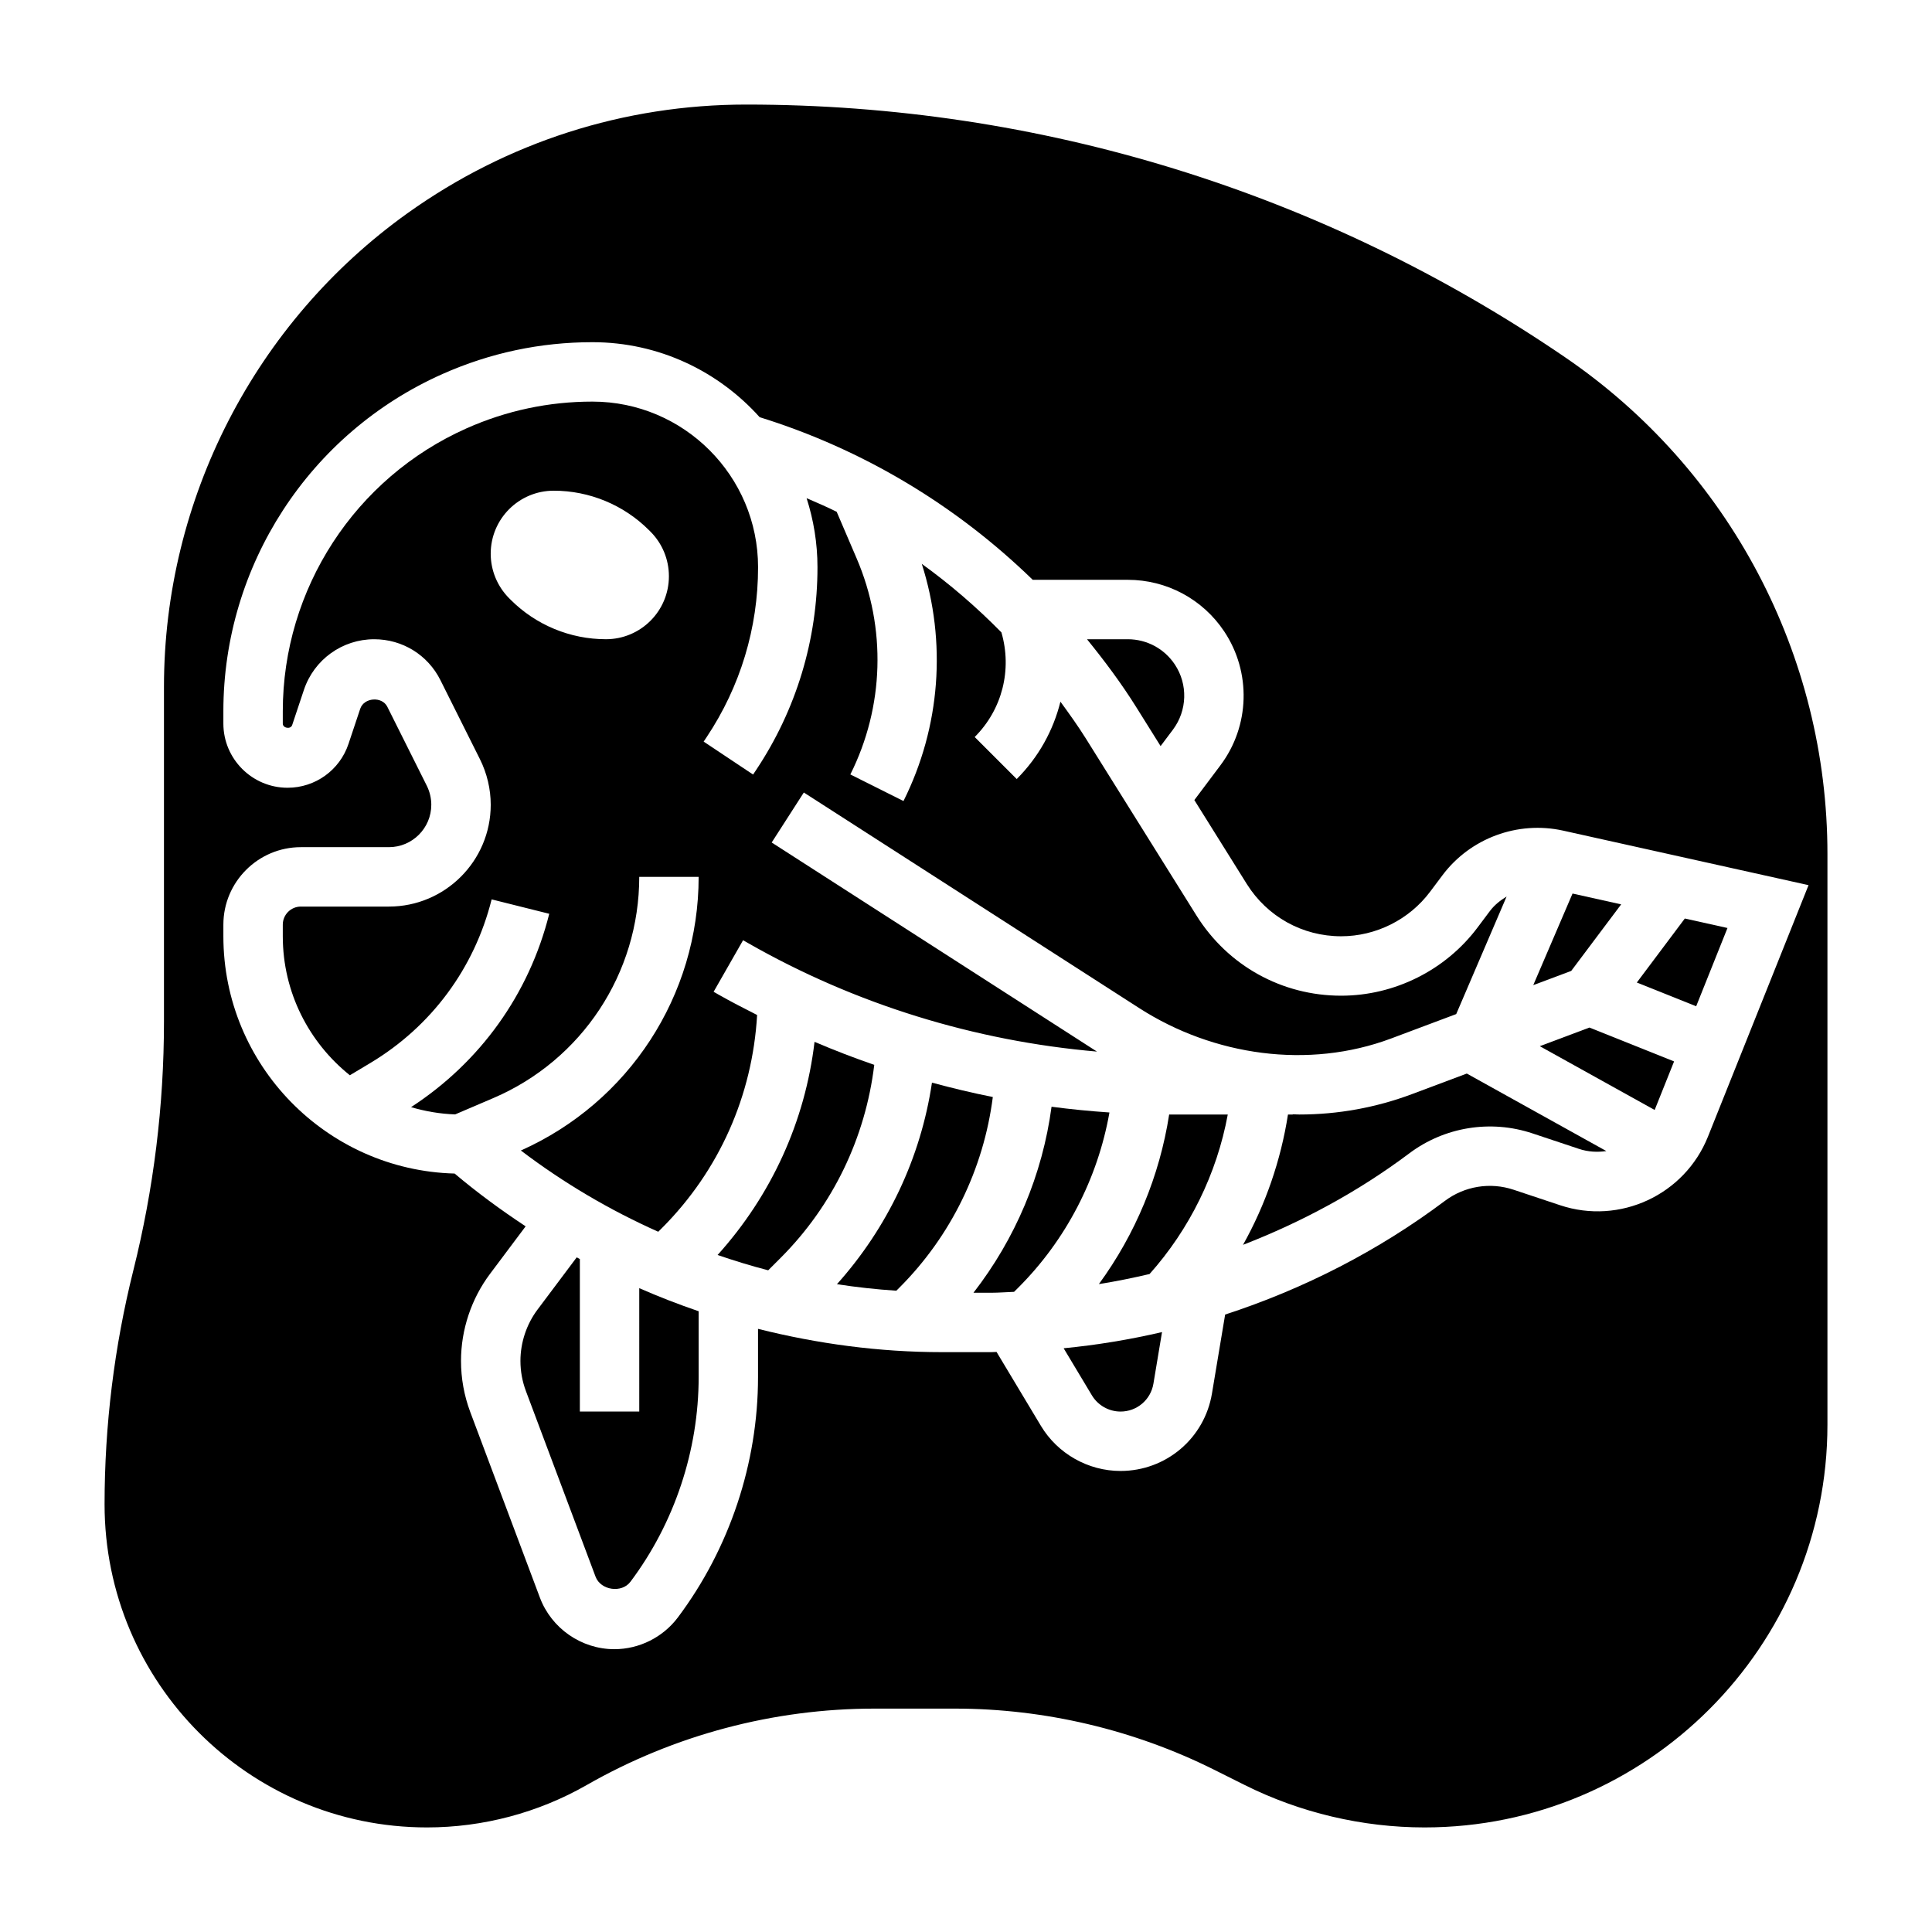
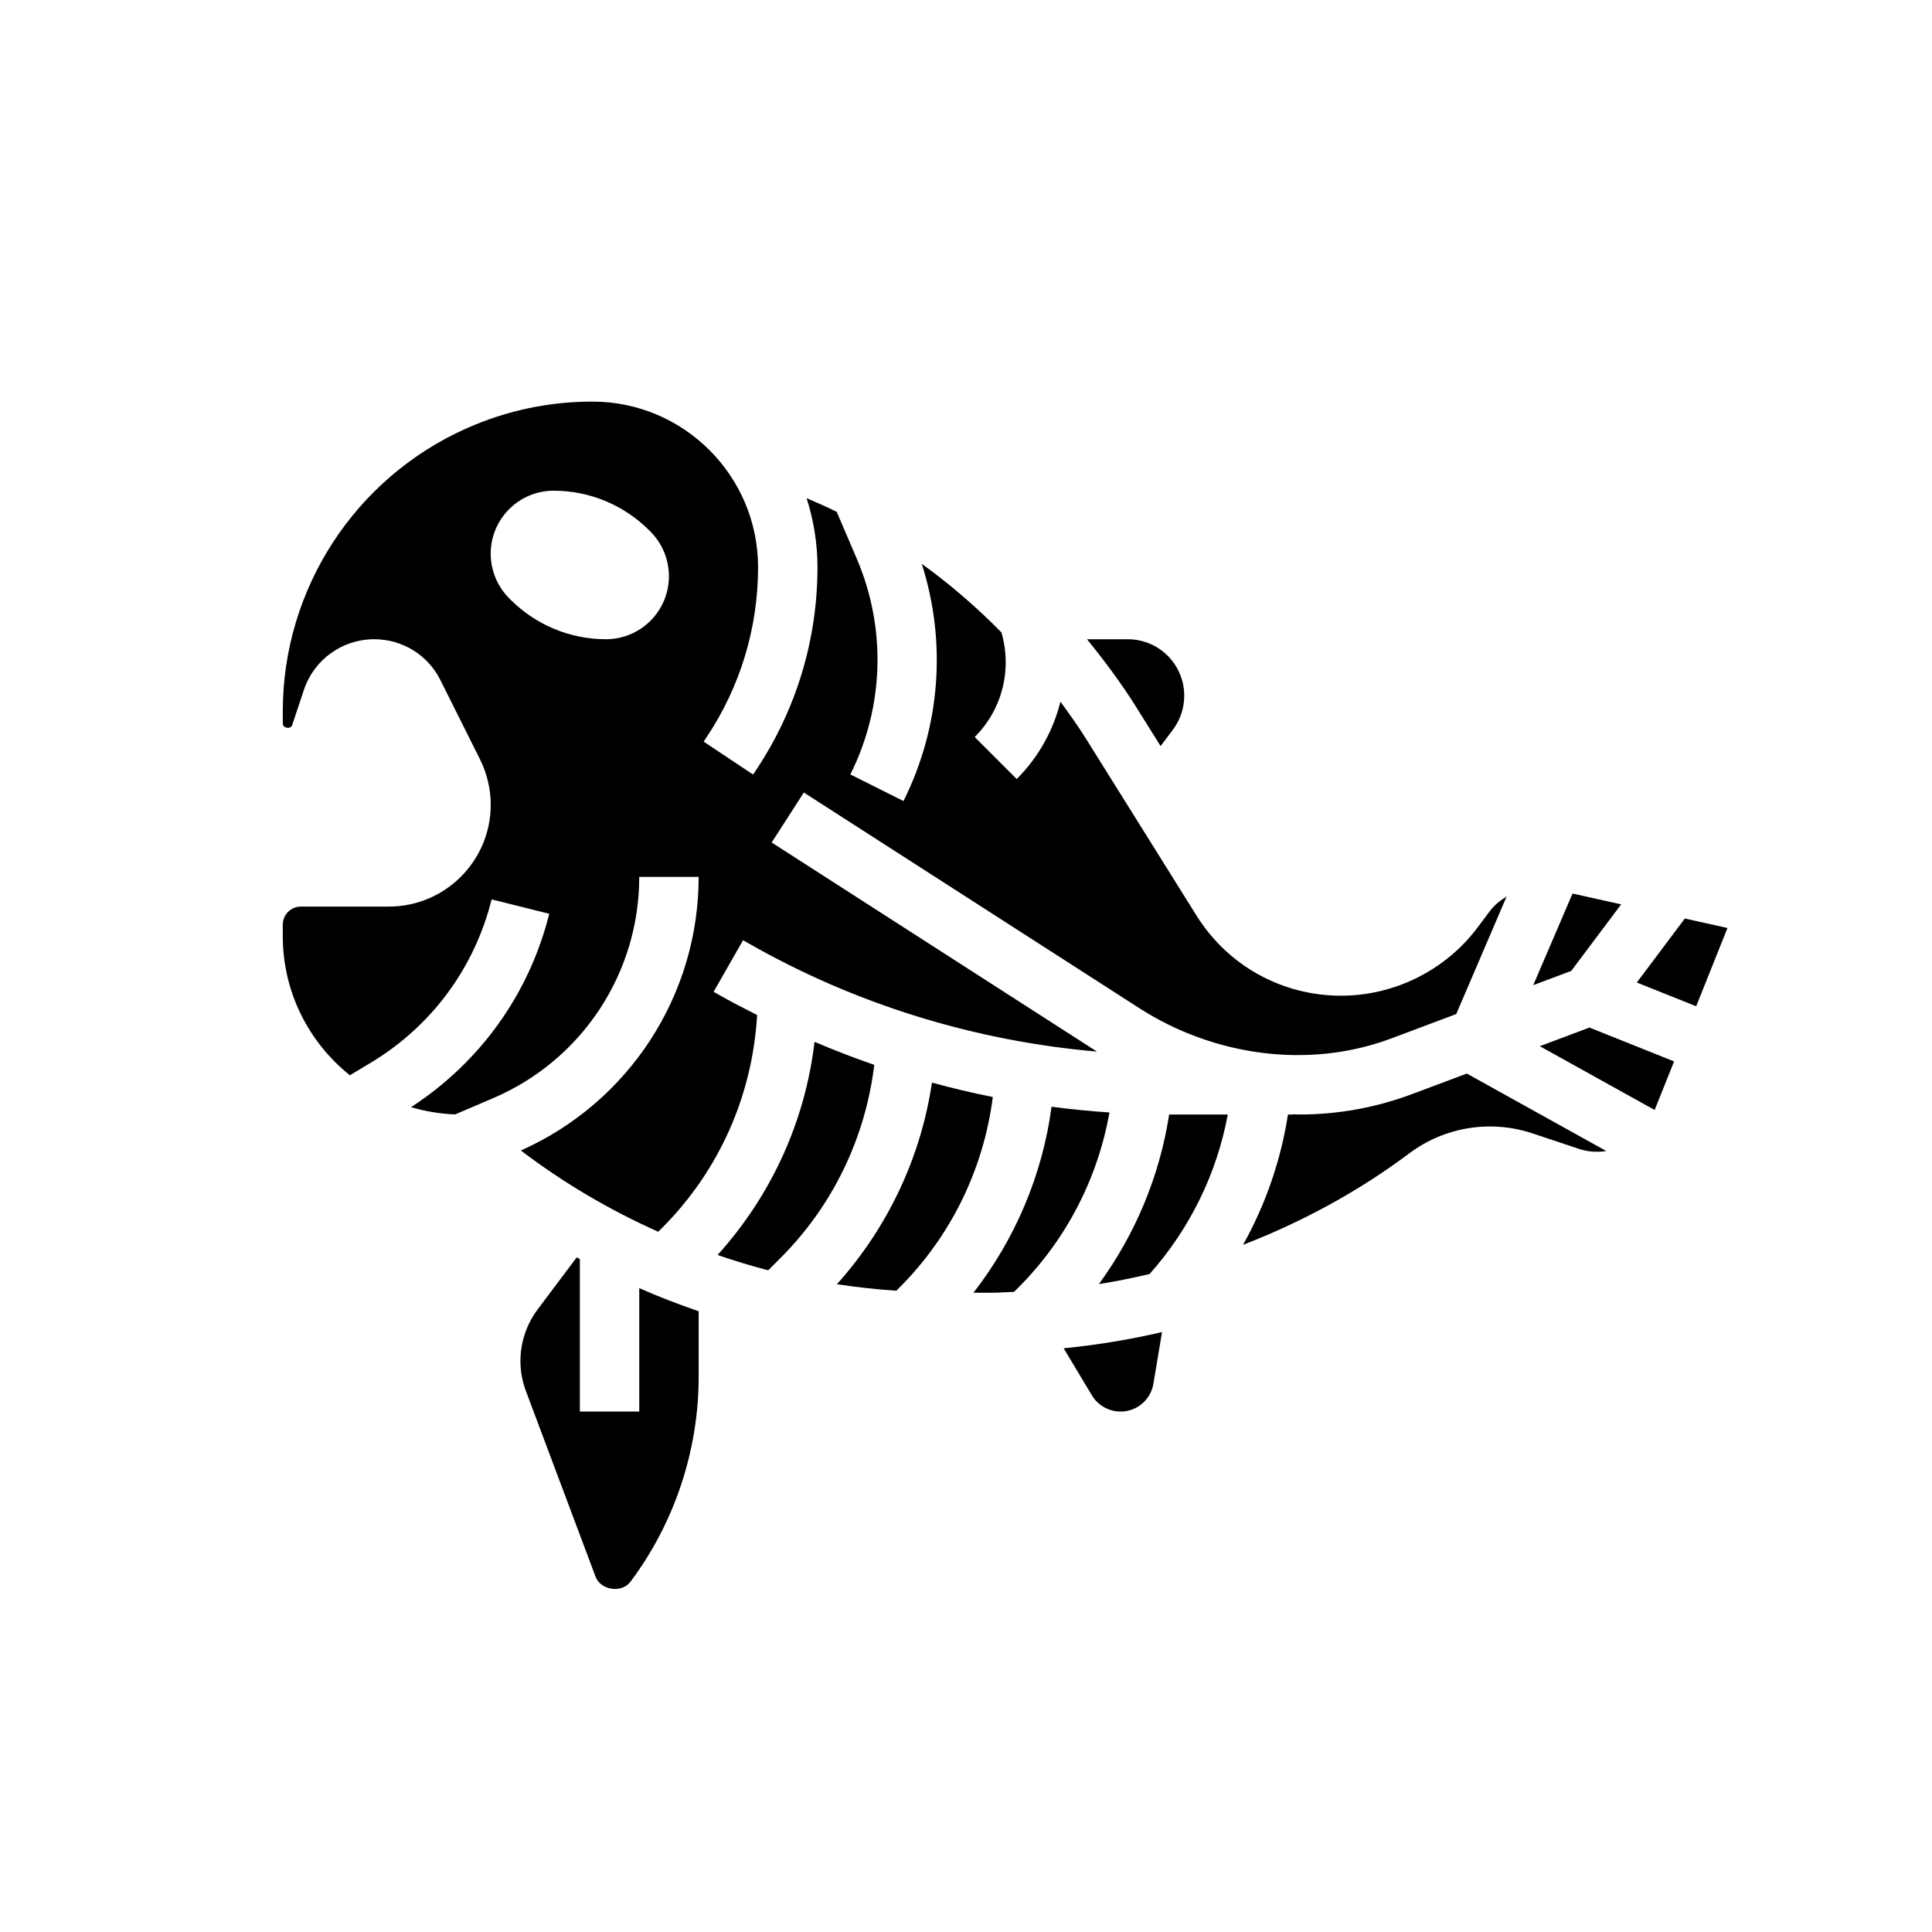
<svg xmlns="http://www.w3.org/2000/svg" fill="#000000" width="800px" height="800px" version="1.1" viewBox="144 144 512 512">
  <g>
    <path d="m390.98 430.91c-2.961 19.883-11.723 38.391-25.184 53.418 5.211 0.797 10.453 1.379 15.742 1.723l0.805-0.805c13.699-13.699 22.316-31.441 24.766-50.523-5.422-1.078-10.801-2.371-16.129-3.812z" />
    <path d="m422.67 437.3c-2.41 18.027-9.582 34.977-20.695 49.293h4.731c2.016 0 4.016-0.18 6.031-0.242l1.109-1.102c12.66-12.648 21.066-28.906 24.168-46.43-5.144-0.348-10.262-0.852-15.344-1.52z" />
    <path d="m359.86 420.1c-2.488 21.059-11.398 40.621-25.695 56.488 4.426 1.504 8.879 2.891 13.414 4.055l3.281-3.281c13.855-13.855 22.492-31.844 24.828-51.168-5.352-1.828-10.617-3.883-15.828-6.094z" />
    <path d="m433.37 513.79c1.59 2.644 4.496 4.289 7.582 4.289 4.336 0 8.004-3.109 8.715-7.383l2.281-13.68c-8.582 2-17.285 3.434-26.07 4.289z" />
    <path d="m451.57 341.72 3.281-4.367c3.793-5.07 3.992-12.012 0.48-17.277-2.785-4.184-7.445-6.672-12.457-6.672h-10.809c4.66 5.746 9.109 11.684 13.066 18.02z" />
    <path d="m319.38 469.49c15.223-15.23 24.027-35.164 25.262-56.504-3.418-1.738-6.84-3.481-10.18-5.383l-1.348-0.77 7.809-13.664 1.348 0.77c28.371 16.207 60 25.938 92.434 28.742l-86.199-55.41 8.516-13.25 88.883 57.137c19.703 12.668 44.871 16.254 66.77 8.047l17.238-6.465 13.352-31.148c-1.66 1.016-3.211 2.227-4.426 3.84l-3.273 4.367c-8.473 11.309-22 18.07-36.152 18.07-15.688 0-30.016-7.941-38.336-21.246l-29.285-46.863c-2.117-3.387-4.434-6.606-6.769-9.809-1.883 7.598-5.785 14.695-11.586 20.5l-11.133-11.133c7.32-7.32 9.949-17.855 7.078-27.734-6.535-6.644-13.57-12.723-21.105-18.16 6.606 20.711 4.977 43.203-4.848 62.859l-14.082-7.047c8.973-17.934 9.582-38.793 1.684-57.223l-5.305-12.383c-2.606-1.309-5.297-2.441-7.973-3.613 1.852 5.781 2.883 11.922 2.883 18.305 0 19.191-5.629 37.777-16.27 53.75l-0.797 1.188-13.098-8.73 0.797-1.188c8.918-13.383 13.625-28.945 13.625-45.02 0-24.207-19.688-43.895-43.887-43.895-11.562 0-22.773 2.379-33.332 7.07-29.605 13.16-48.734 42.594-48.734 74.988v3.258c-0.008 1.258 2.094 1.598 2.488 0.402l3.109-9.32c2.684-8.031 10.172-13.422 18.625-13.422 7.477 0 14.219 4.156 17.555 10.848l10.477 20.957c1.867 3.746 2.852 7.91 2.852 12.066 0 14.871-12.102 26.977-26.977 26.977h-23.336c-2.644 0-4.793 2.148-4.793 4.793v3.078c0 14.902 6.965 28.176 17.773 36.832l5.457-3.266c16.145-9.684 27.543-25.082 32.117-43.344l15.266 3.816c-5.328 21.309-18.324 39.344-36.621 51.246 3.731 1.094 7.637 1.785 11.684 1.922l10.156-4.344c23.465-10.059 38.633-33.062 38.633-58.605h15.742c0 31.441-18.477 59.734-47.113 72.516 11.328 8.605 23.547 15.793 36.406 21.531zm-14.801-156.09c-9.469 0-18.555-3.762-25.246-10.453l-0.395-0.395c-3.133-3.141-4.894-7.383-4.894-11.816 0-9.219 7.477-16.695 16.695-16.695 9.469 0 18.555 3.762 25.246 10.453l0.395 0.395c3.133 3.133 4.887 7.375 4.887 11.809 0.008 9.227-7.469 16.703-16.688 16.703z" />
    <path d="m313.41 518.08h-15.742v-40.422c-0.277-0.148-0.559-0.301-0.836-0.449l-10.367 13.824c-2.93 3.902-4.543 8.746-4.543 13.625 0 2.731 0.488 5.414 1.449 7.981l18.461 49.207c1.371 3.621 6.934 4.426 9.25 1.324 11.656-15.531 18.07-34.793 18.07-54.238v-17.438c-5.336-1.82-10.578-3.856-15.742-6.117z" />
    <path d="m518.22 433.94c-9.586 3.59-19.648 5.418-29.887 5.418-0.582 0-1.156-0.055-1.738-0.062l-0.004 0.062h-1.266c-1.891 12.148-5.934 23.859-11.91 34.535 15.656-6.07 30.551-14.113 44.035-24.223 9.352-7.031 21.586-9.012 32.684-5.305l12.289 4.094c2.426 0.812 4.894 0.93 7.273 0.582l-36.977-20.539z" />
    <path d="m560.39 401.3 13.234-17.633-12.887-2.867-10.406 24.27z" />
    <path d="m453.84 439.35c-2.527 16.297-8.941 31.699-18.625 44.949 4.512-0.715 8.988-1.629 13.43-2.668 10.637-11.926 17.832-26.609 20.727-42.273h-15.328c-0.07 0-0.133-0.008-0.203-0.008z" />
-     <path d="m558.68 238.62c-64.195-43.777-139.21-66.91-216.91-66.91-32.355 0-63.371 9.941-89.703 28.742-40.461 28.902-64.613 75.844-64.613 125.57v88.75c0 22.176-2.731 44.336-8.109 65.855-5.066 20.273-7.633 41.141-7.633 62.035 0 47.293 38.32 85.625 85.434 85.625 14.848 0 29.504-3.891 42.383-11.258 23.16-13.242 49.508-20.23 76.191-20.23h21.379c23.719 0 47.461 5.606 68.676 16.207l8.016 4.008c14.738 7.375 31.246 11.273 47.73 11.273 58.875 0 106.77-47.895 106.77-106.76v-151.21c0-52.75-26.027-101.98-69.605-131.69zm37.949 206.6c-6.188 15.461-23.395 23.449-39.195 18.176l-12.289-4.094c-6.219-2.086-13.035-0.969-18.254 2.961-17.602 13.203-37.367 23.316-58.215 30.109l-3.488 20.898c-1.98 11.914-12.184 20.551-24.242 20.551-8.59 0-16.656-4.574-21.082-11.934l-11.77-19.609c-0.473 0-0.938 0.055-1.402 0.055h-13.113c-16.555 0-32.875-2.203-48.695-6.172v12.77c0 22.82-7.543 45.438-21.23 63.691-3.953 5.281-10.25 8.43-16.848 8.43-8.723 0-16.656-5.496-19.727-13.664l-18.469-49.223c-1.621-4.348-2.438-8.891-2.438-13.512 0-8.273 2.738-16.469 7.699-23.082l9.43-12.578c-6.504-4.297-12.809-8.918-18.82-13.988-33.938-0.898-61.285-28.727-61.285-62.883v-3.078c0-11.328 9.219-20.535 20.535-20.535h23.332c6.199 0 11.234-5.039 11.234-11.234 0-1.73-0.41-3.473-1.188-5.039l-10.469-20.941c-1.41-2.809-6.164-2.465-7.172 0.52l-3.109 9.312c-2.316 6.961-8.809 11.637-16.145 11.637-9.387 0-17.02-7.637-17.02-17.02v-3.258c0-38.613 22.797-73.691 58.078-89.371 12.586-5.598 25.953-8.43 39.73-8.43 17.594 0 33.395 7.707 44.312 19.875 27.402 8.516 52.09 23.379 72.367 43.098h25.191c10.297 0 19.844 5.109 25.551 13.672 7.211 10.816 6.816 25.066-0.984 35.465l-6.926 9.234 13.902 22.246c5.43 8.668 14.766 13.848 24.992 13.848 9.227 0 18.035-4.41 23.57-11.785l3.273-4.367c7.398-9.871 19.988-14.508 32.016-11.84l65.016 14.445z" />
    <path d="m601.8 389.93-11.305-2.512-12.719 16.965 15.727 6.289z" />
    <path d="m552.06 421.25 30.441 16.906 5.148-12.867-22.43-8.977z" />
  </g>
</svg>